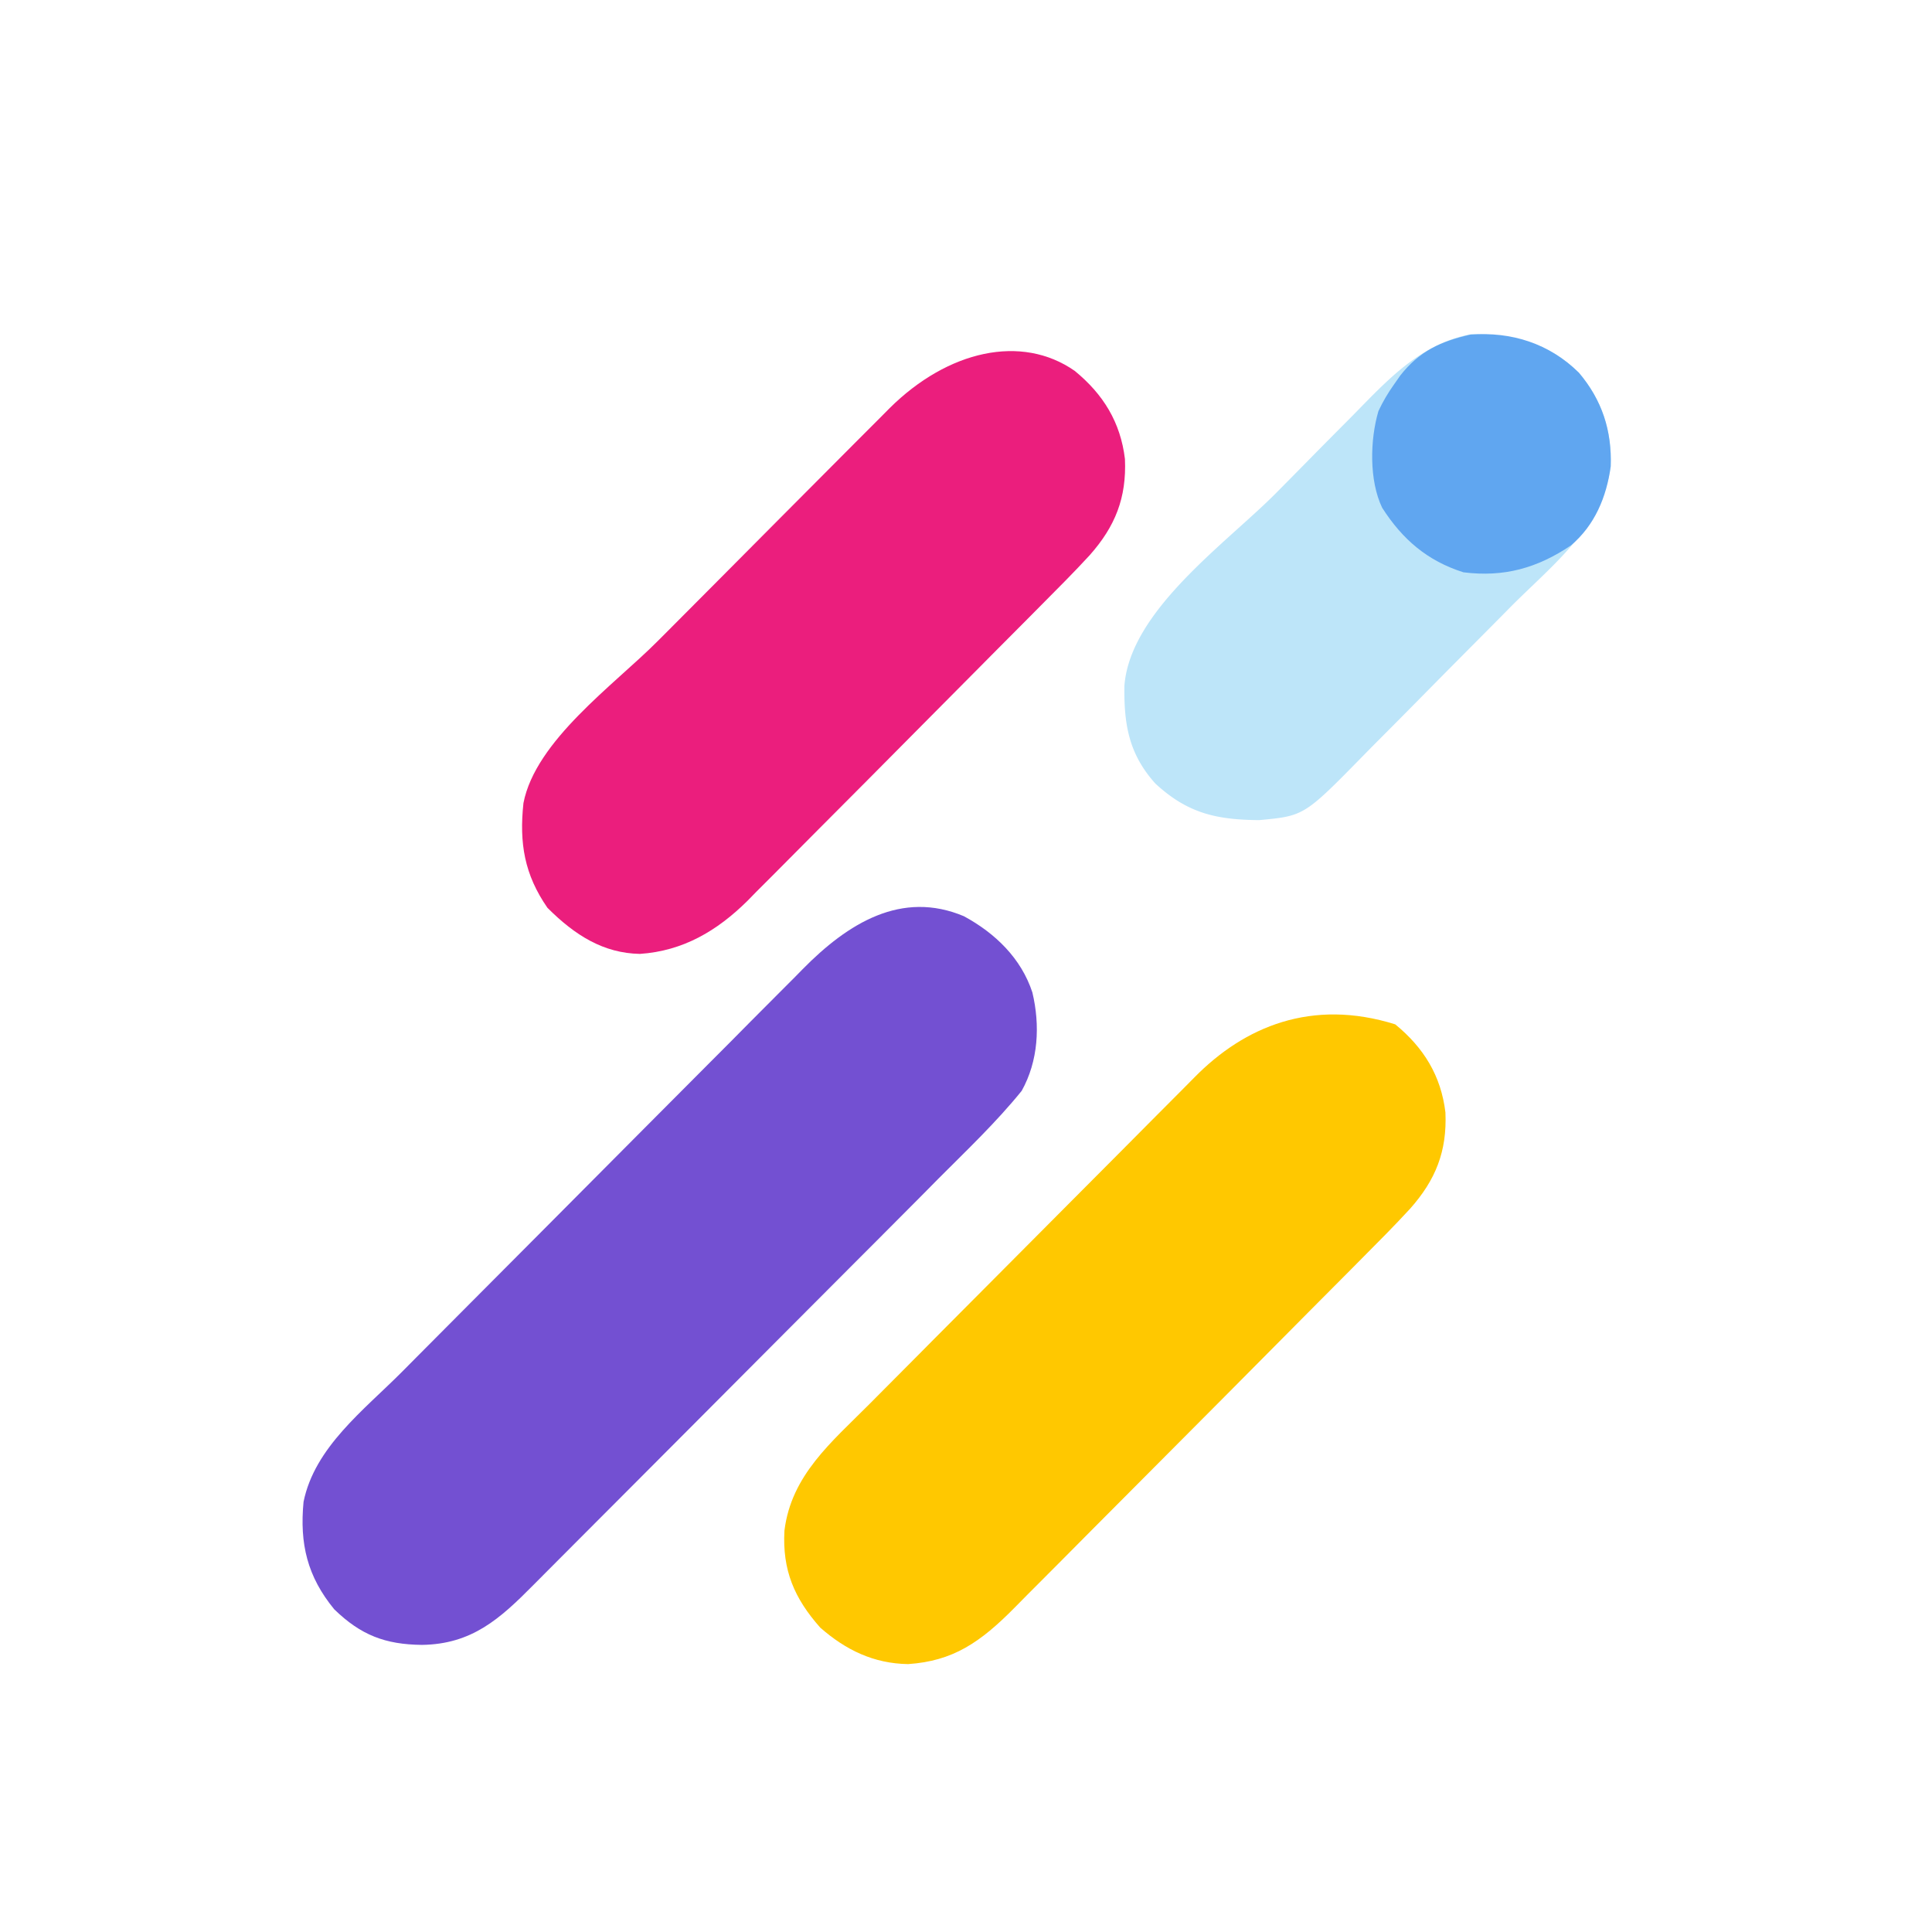
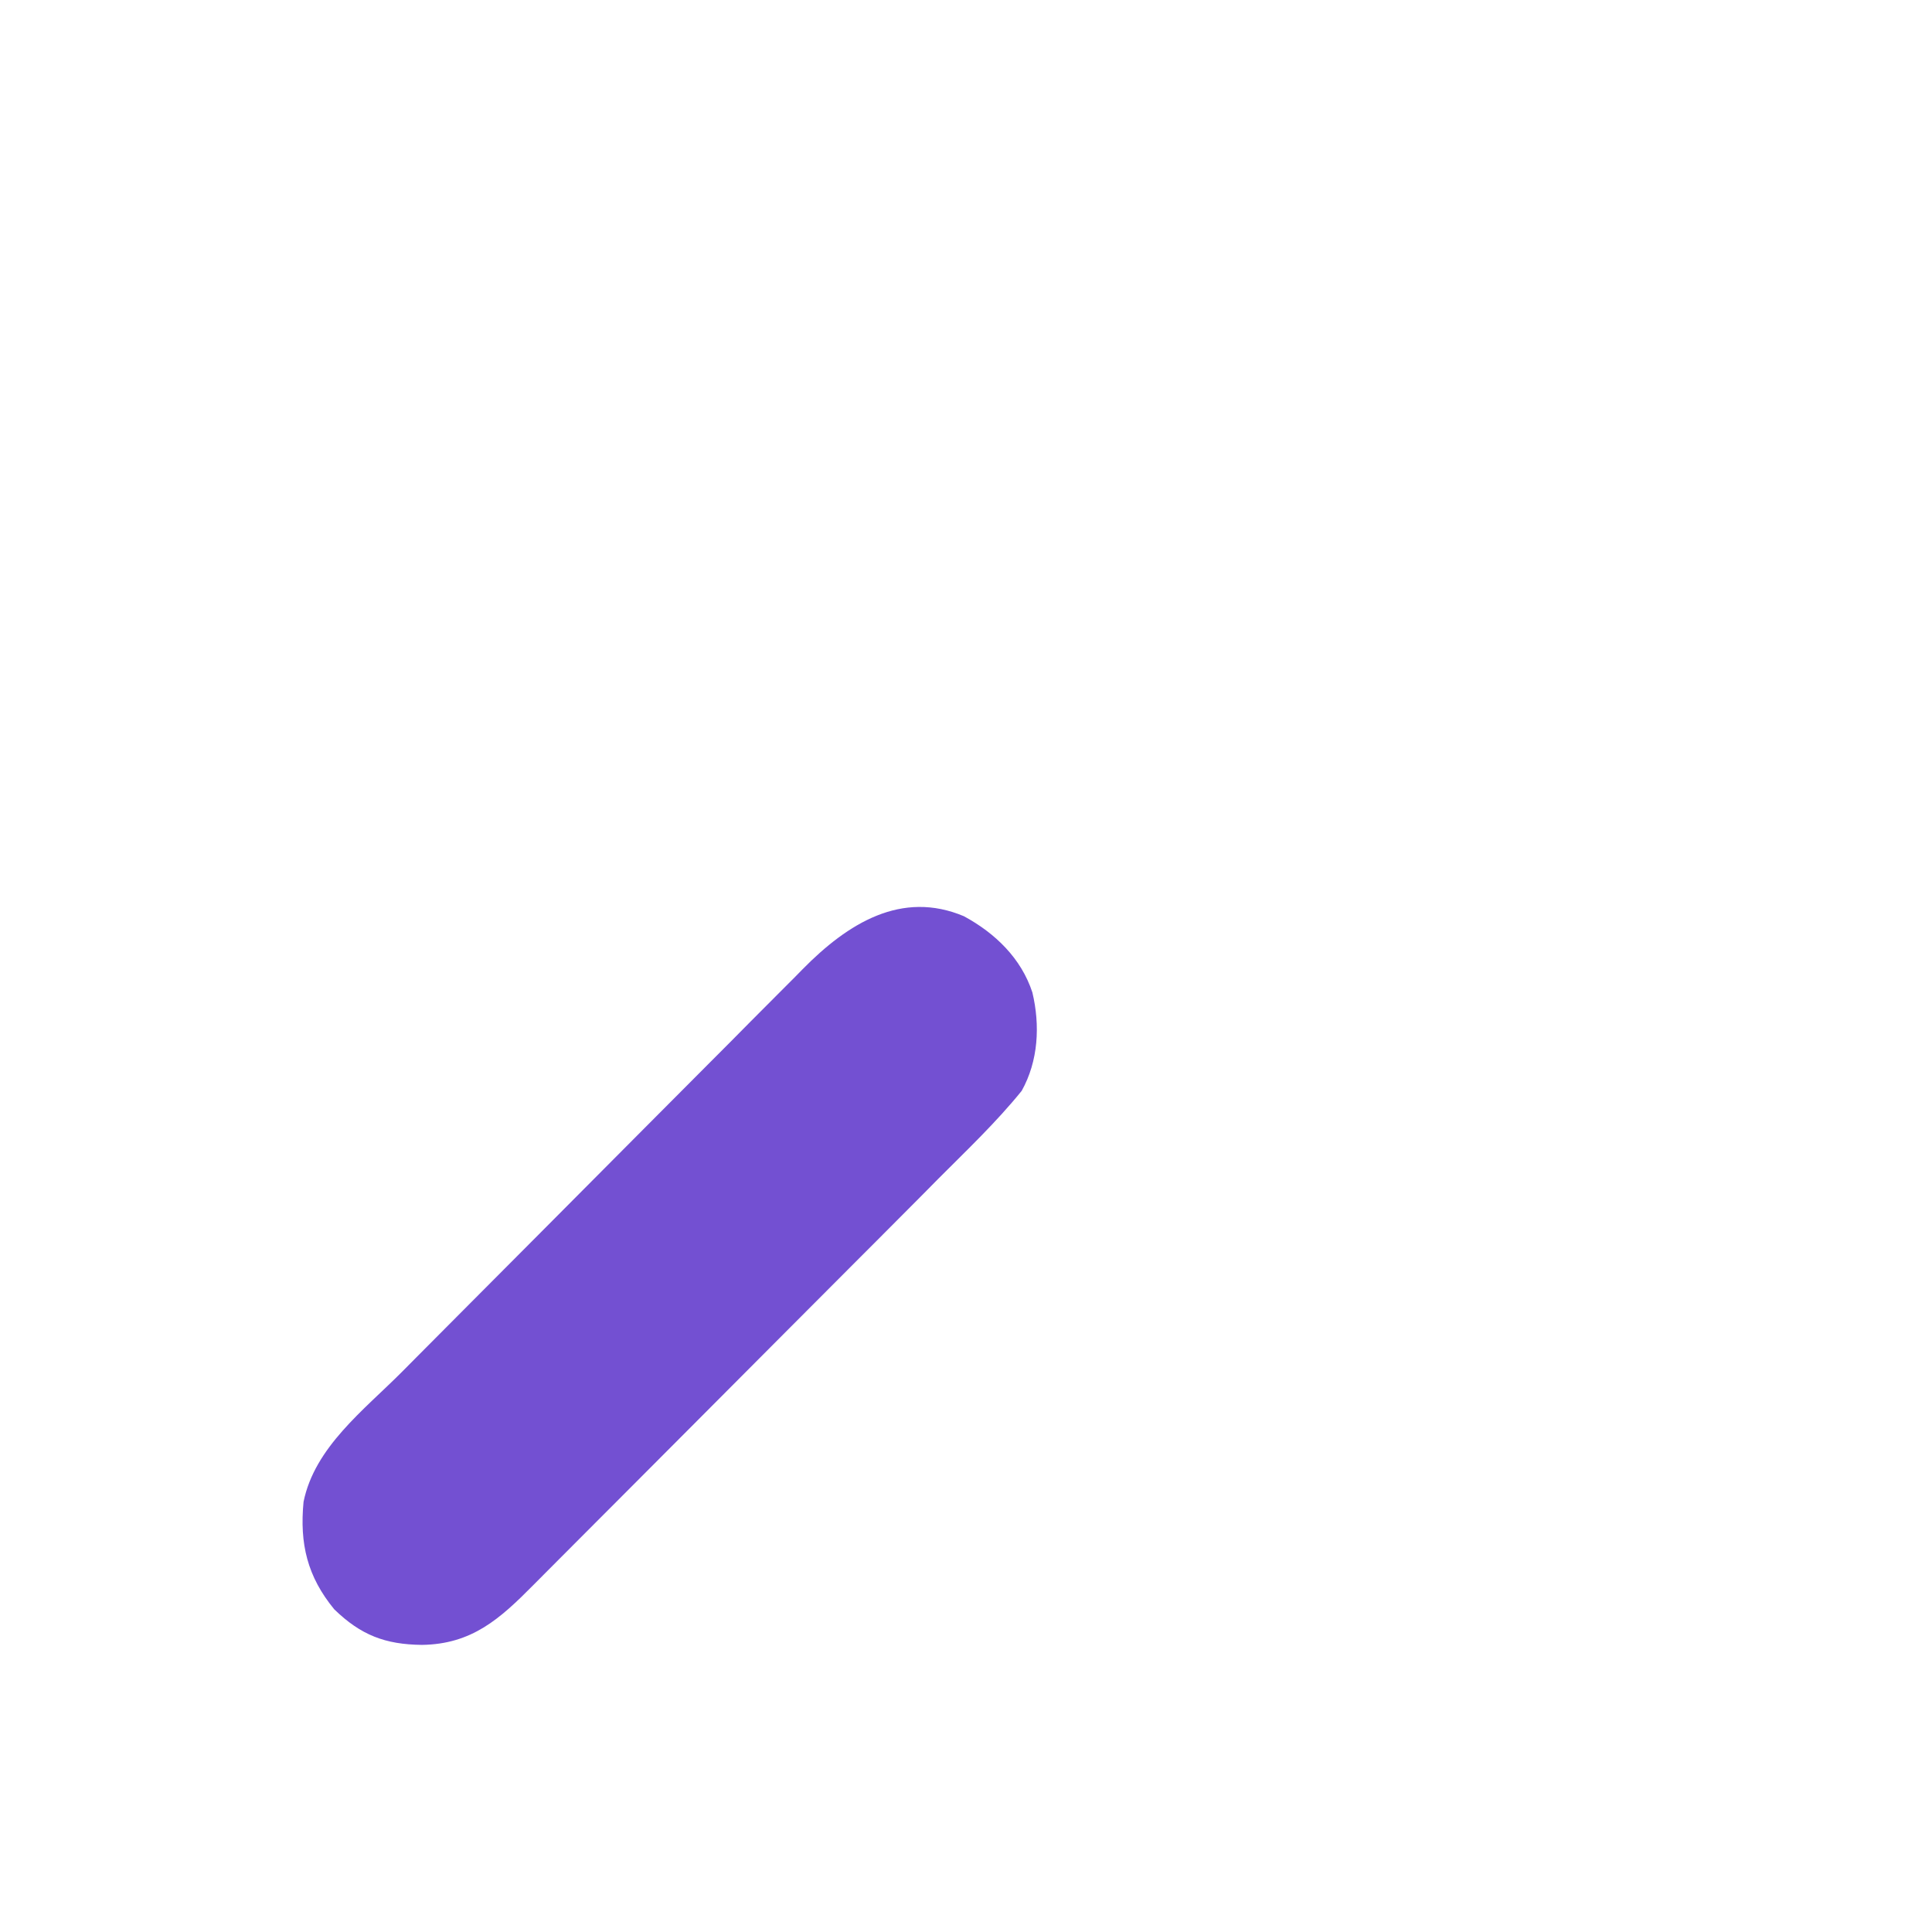
<svg xmlns="http://www.w3.org/2000/svg" viewBox="0 0 503 503">
  <path fill="#7350D2" d="M251 238.563c8.12 4.417 14.86 10.927 17.78 19.817 2.04 8.56 1.57 17.83-2.78 25.62-6.6 8.17-14.33 15.49-21.74 22.92-1.25 1.26-2.49 2.52-3.74 3.79-4.1 4.12-8.2 8.23-12.3 12.35l-4.26 4.26c-6.66 6.68-13.33 13.36-19.99 20.04-7.68 7.69-15.35 15.38-23 23.08-5.94 5.97-11.89 11.93-17.84 17.89-3.55 3.55-7.1 7.1-10.64 10.66-3.32 3.35-6.65 6.69-9.99 10.02-1.22 1.22-2.44 2.44-3.65 3.67-8.72 8.81-16.01 15.39-29 15.57-9.55-.11-15.88-2.52-22.82-9.25-7.02-8.54-9.05-17.06-8-28 2.89-14.23 15.75-23.91 25.6-33.81l3.73-3.76c4.05-4.08 8.11-8.16 12.17-12.23 1.04-1.04 1.04-1.04 2.1-2.11 6.54-6.58 13.09-13.15 19.64-19.72 8.35-8.38 16.69-16.75 25.01-25.14 5.87-5.92 11.76-11.83 17.66-17.73 3.52-3.52 7.03-7.04 10.5-10.57 3.29-3.32 6.59-6.62 9.9-9.93 1.21-1.21 2.43-2.42 3.6-3.64 11.83-12.03 25.82-20.67 42.06-13.8Z" />
-   <path fill="#FFC800" d="M363.25 266.69c7.42 6.08 11.92 13.36 13.07 22.94.44 10.13-2.55 17.57-9.18 25.04-4.06 4.42-8.29 8.66-12.52 12.91l-3.09 3.12c-3.66 3.69-7.33 7.37-11 11.05l-3.45 3.48c-5.84 5.89-11.68 11.77-17.53 17.66-6.92 6.93-13.83 13.87-20.73 20.82-4.87 4.91-9.75 9.81-14.64 14.7-2.91 2.92-5.82 5.84-8.71 8.77-2.72 2.75-5.46 5.49-8.2 8.22-1 1-1.99 2.01-2.98 3.02-9.11 9.25-16.21 14.04-27.87 14.83-8.96-.14-16.23-3.67-22.87-9.5-6.77-7.64-9.89-14.97-9.32-25.25 1.78-14.45 12.28-23.05 22.07-32.89 1.01-1.02 2.02-2.03 3.03-3.05 3.28-3.31 6.57-6.62 9.87-9.92l3.42-3.45 14.23-14.29c6.78-6.79 13.55-13.59 20.3-20.4 4.77-4.81 9.55-9.61 14.34-14.4 2.85-2.85 5.69-5.71 8.52-8.58 2.67-2.7 5.35-5.39 8.04-8.07.98-.98 1.95-1.97 2.93-2.96 13.01-13.23 30.54-20.6 52.27-13.8Z" />
-   <path fill="#EB1E7D" d="M279.81 96.56c7.43 6.09 11.92 13.37 13.07 22.94.45 10.13-2.55 17.57-9.17 25.04-4.06 4.42-8.3 8.66-12.53 12.91l-3.09 3.12c-3.29 3.32-6.59 6.63-9.89 9.94l-3.06 3.09-12.84 12.93c-5.48 5.51-10.95 11.02-16.41 16.54-4.24 4.28-8.5 8.55-12.76 12.81-2.54 2.54-5.07 5.08-7.58 7.63-2.81 2.85-5.65 5.68-8.49 8.51l-2.47 2.53c-7.92 7.82-16.76 13.04-28 13.8-9.46-.19-16.85-4.79-24.06-12-5.99-8.65-7.37-16.8-6.25-27.26 3.14-16.26 23.64-30.83 34.76-41.99l2.85-2.85c4.43-4.46 8.87-8.92 13.32-13.38 5.1-5.11 10.19-10.23 15.27-15.36 3.96-3.99 7.93-7.97 11.9-11.95 2.36-2.36 4.72-4.73 7.07-7.1 2.62-2.64 5.25-5.27 7.89-7.9.76-.77 1.52-1.54 2.3-2.32 15.11-14.97 34.28-19.37 48.17-9.68Z" />
-   <path fill="#BDE5F9" d="M411.07 97.04c6.01 7.11 8.62 15.09 8.28 24.38-2.12 15.87-15.44 25.88-26.12 36.65l-2.15 2.18c-3.74 3.78-7.5 7.56-11.25 11.33-3.09 3.11-6.17 6.23-9.25 9.35-3.74 3.8-7.49 7.58-11.25 11.35a575.95 575.95 0 0 0-4.26 4.31c-15.52 15.83-15.52 15.83-27.23 16.93-11.18-.09-18.68-1.78-27.05-9.53-6.9-7.69-8.18-15.35-8.05-25.4 1.44-19.56 26.32-36.99 39.34-50.08 2.82-2.84 5.63-5.69 8.44-8.55 3.42-3.48 6.86-6.95 10.31-10.41 1.29-1.3 2.58-2.61 3.86-3.93 8.18-8.36 16.3-16.36 28.32-18.62 10.96 0 20.09 2.17 28.06 10.04Z" />
-   <path fill="#60A6F0" d="M411.07 97.04c6.02 7.11 8.61 15.08 8.28 24.38-1.07 7.96-4.15 15.34-10.35 20.58-8.78 5.91-17.42 8.33-28 7-9.43-3-15.86-8.56-21.15-16.8-3.42-7.14-3.17-17.72-.97-25.18 1.19-2.54 2.5-4.74 4.12-7.02.52-.74 1.04-1.48 1.57-2.24 4.99-6.36 10.49-8.86 18.24-10.64 10.77-.83 20.56 2.32 28.26 9.92Z" />
</svg>